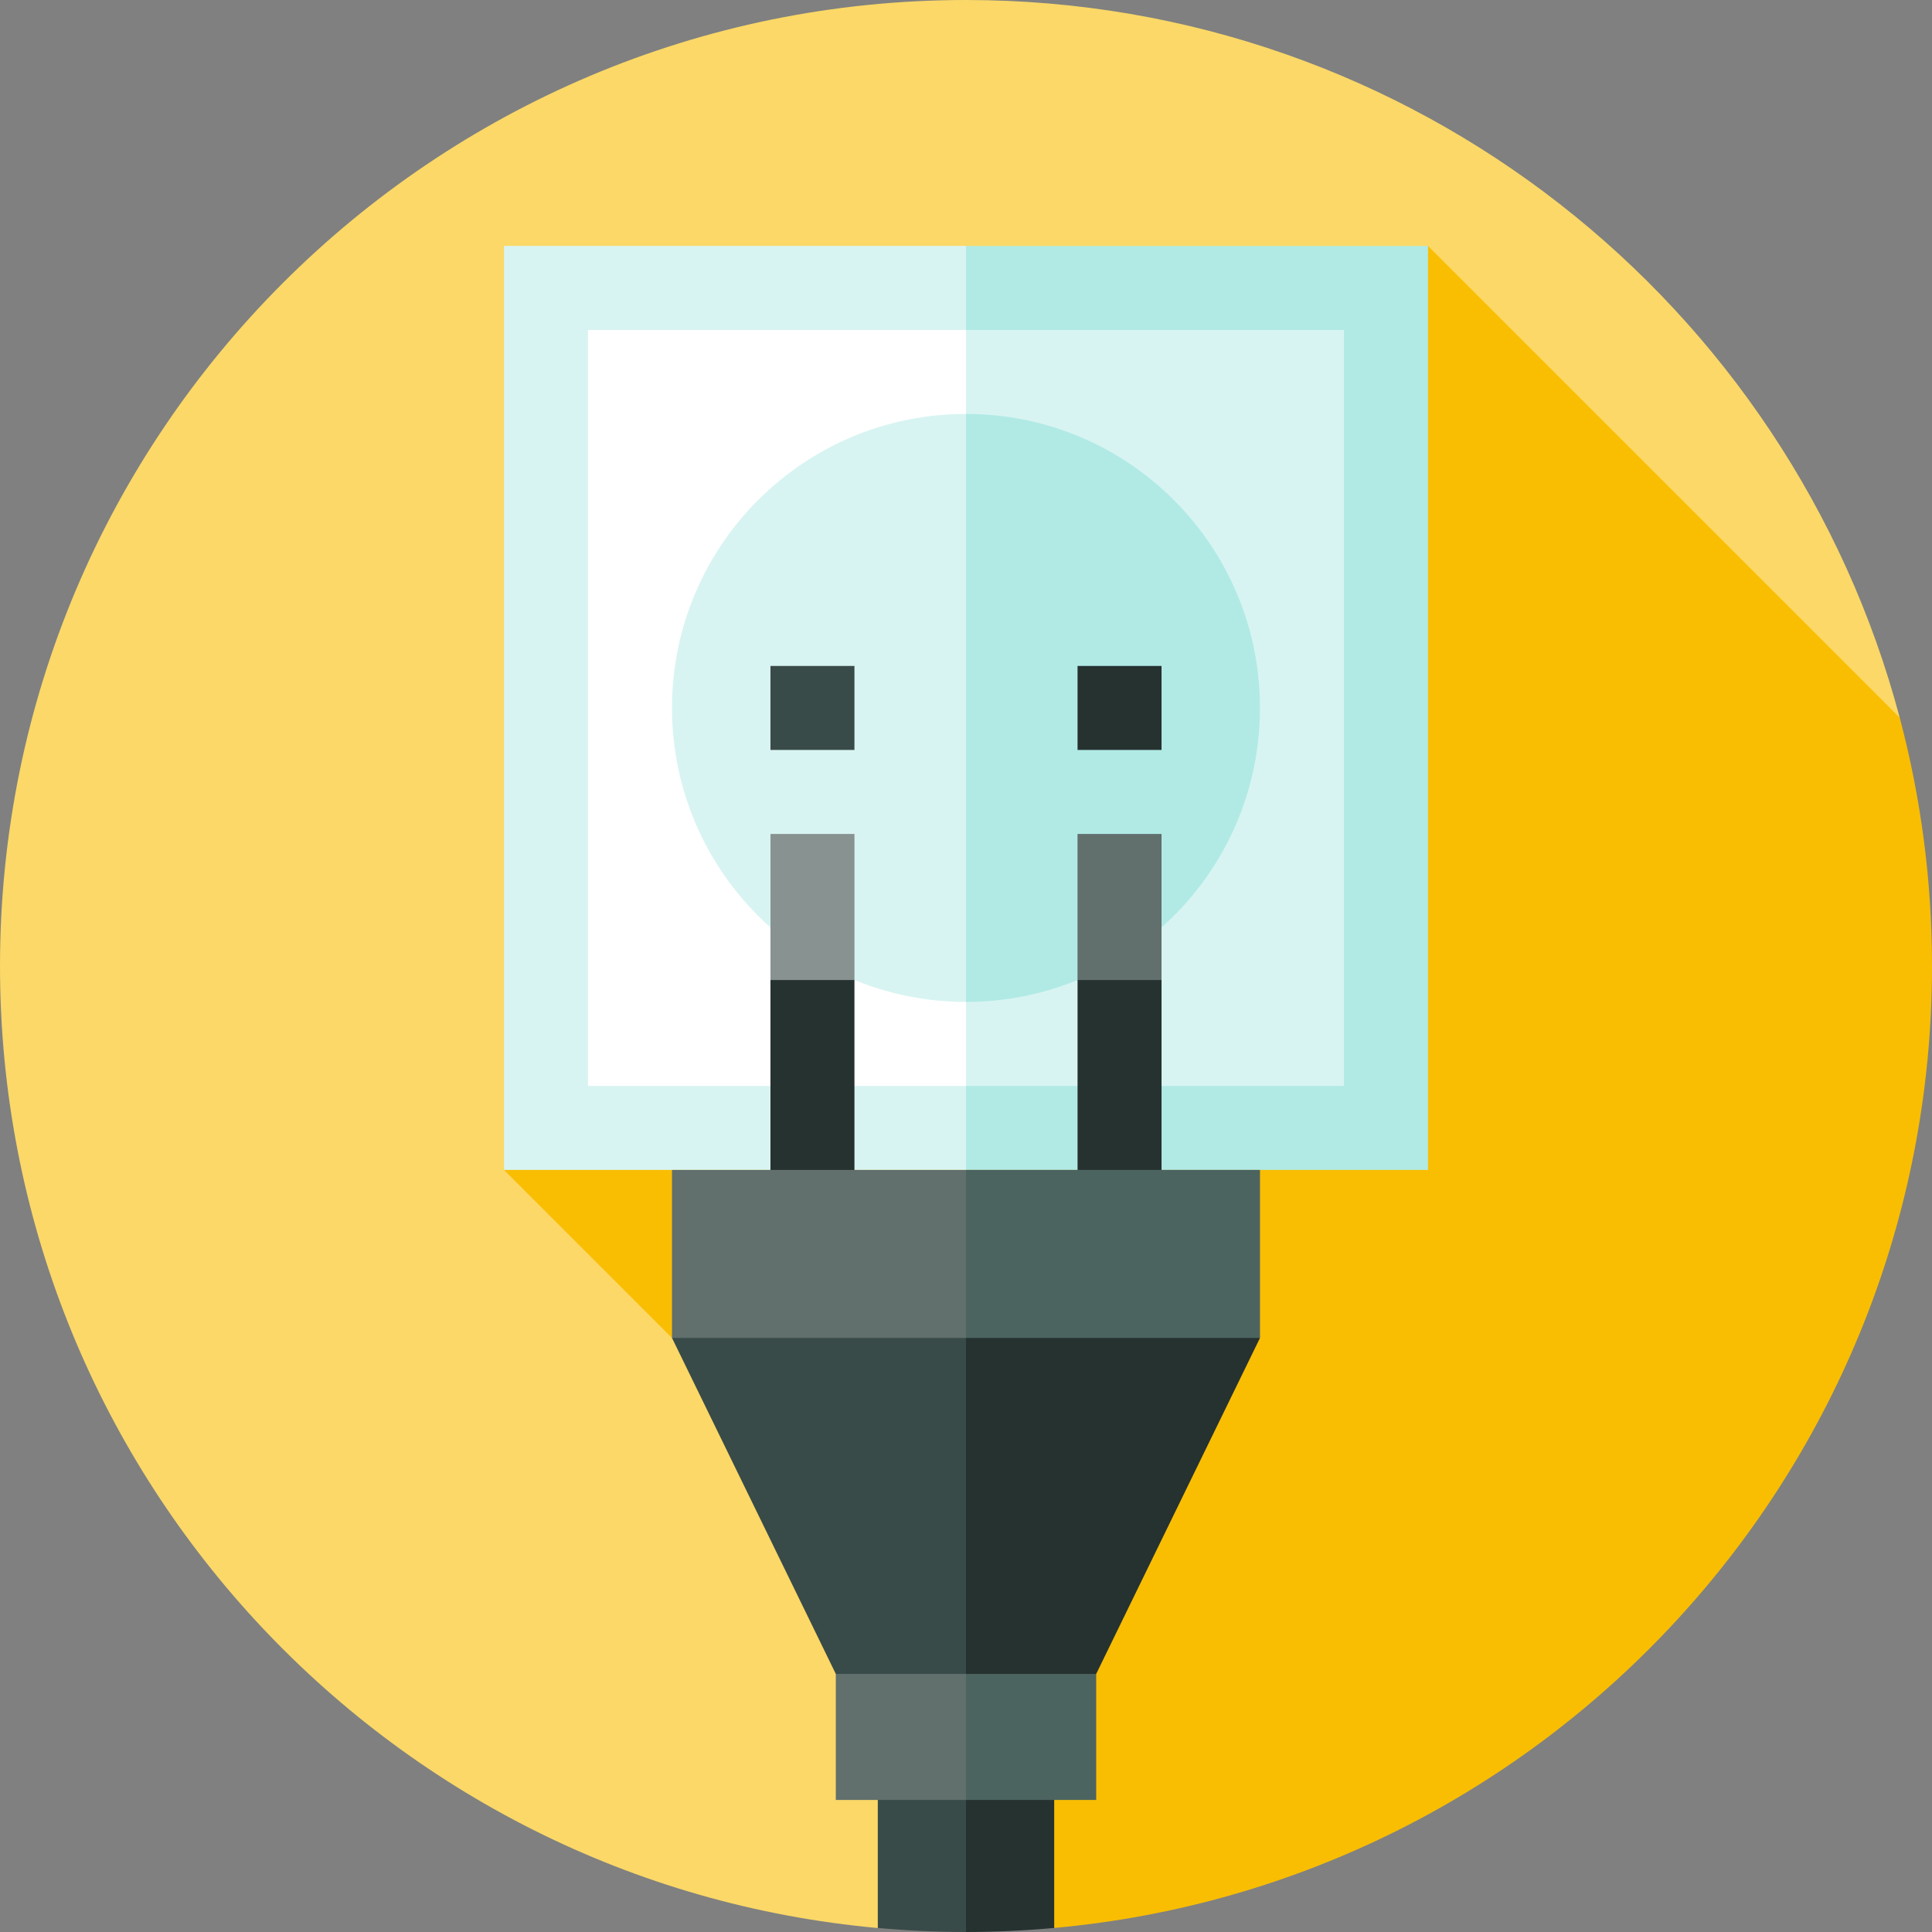
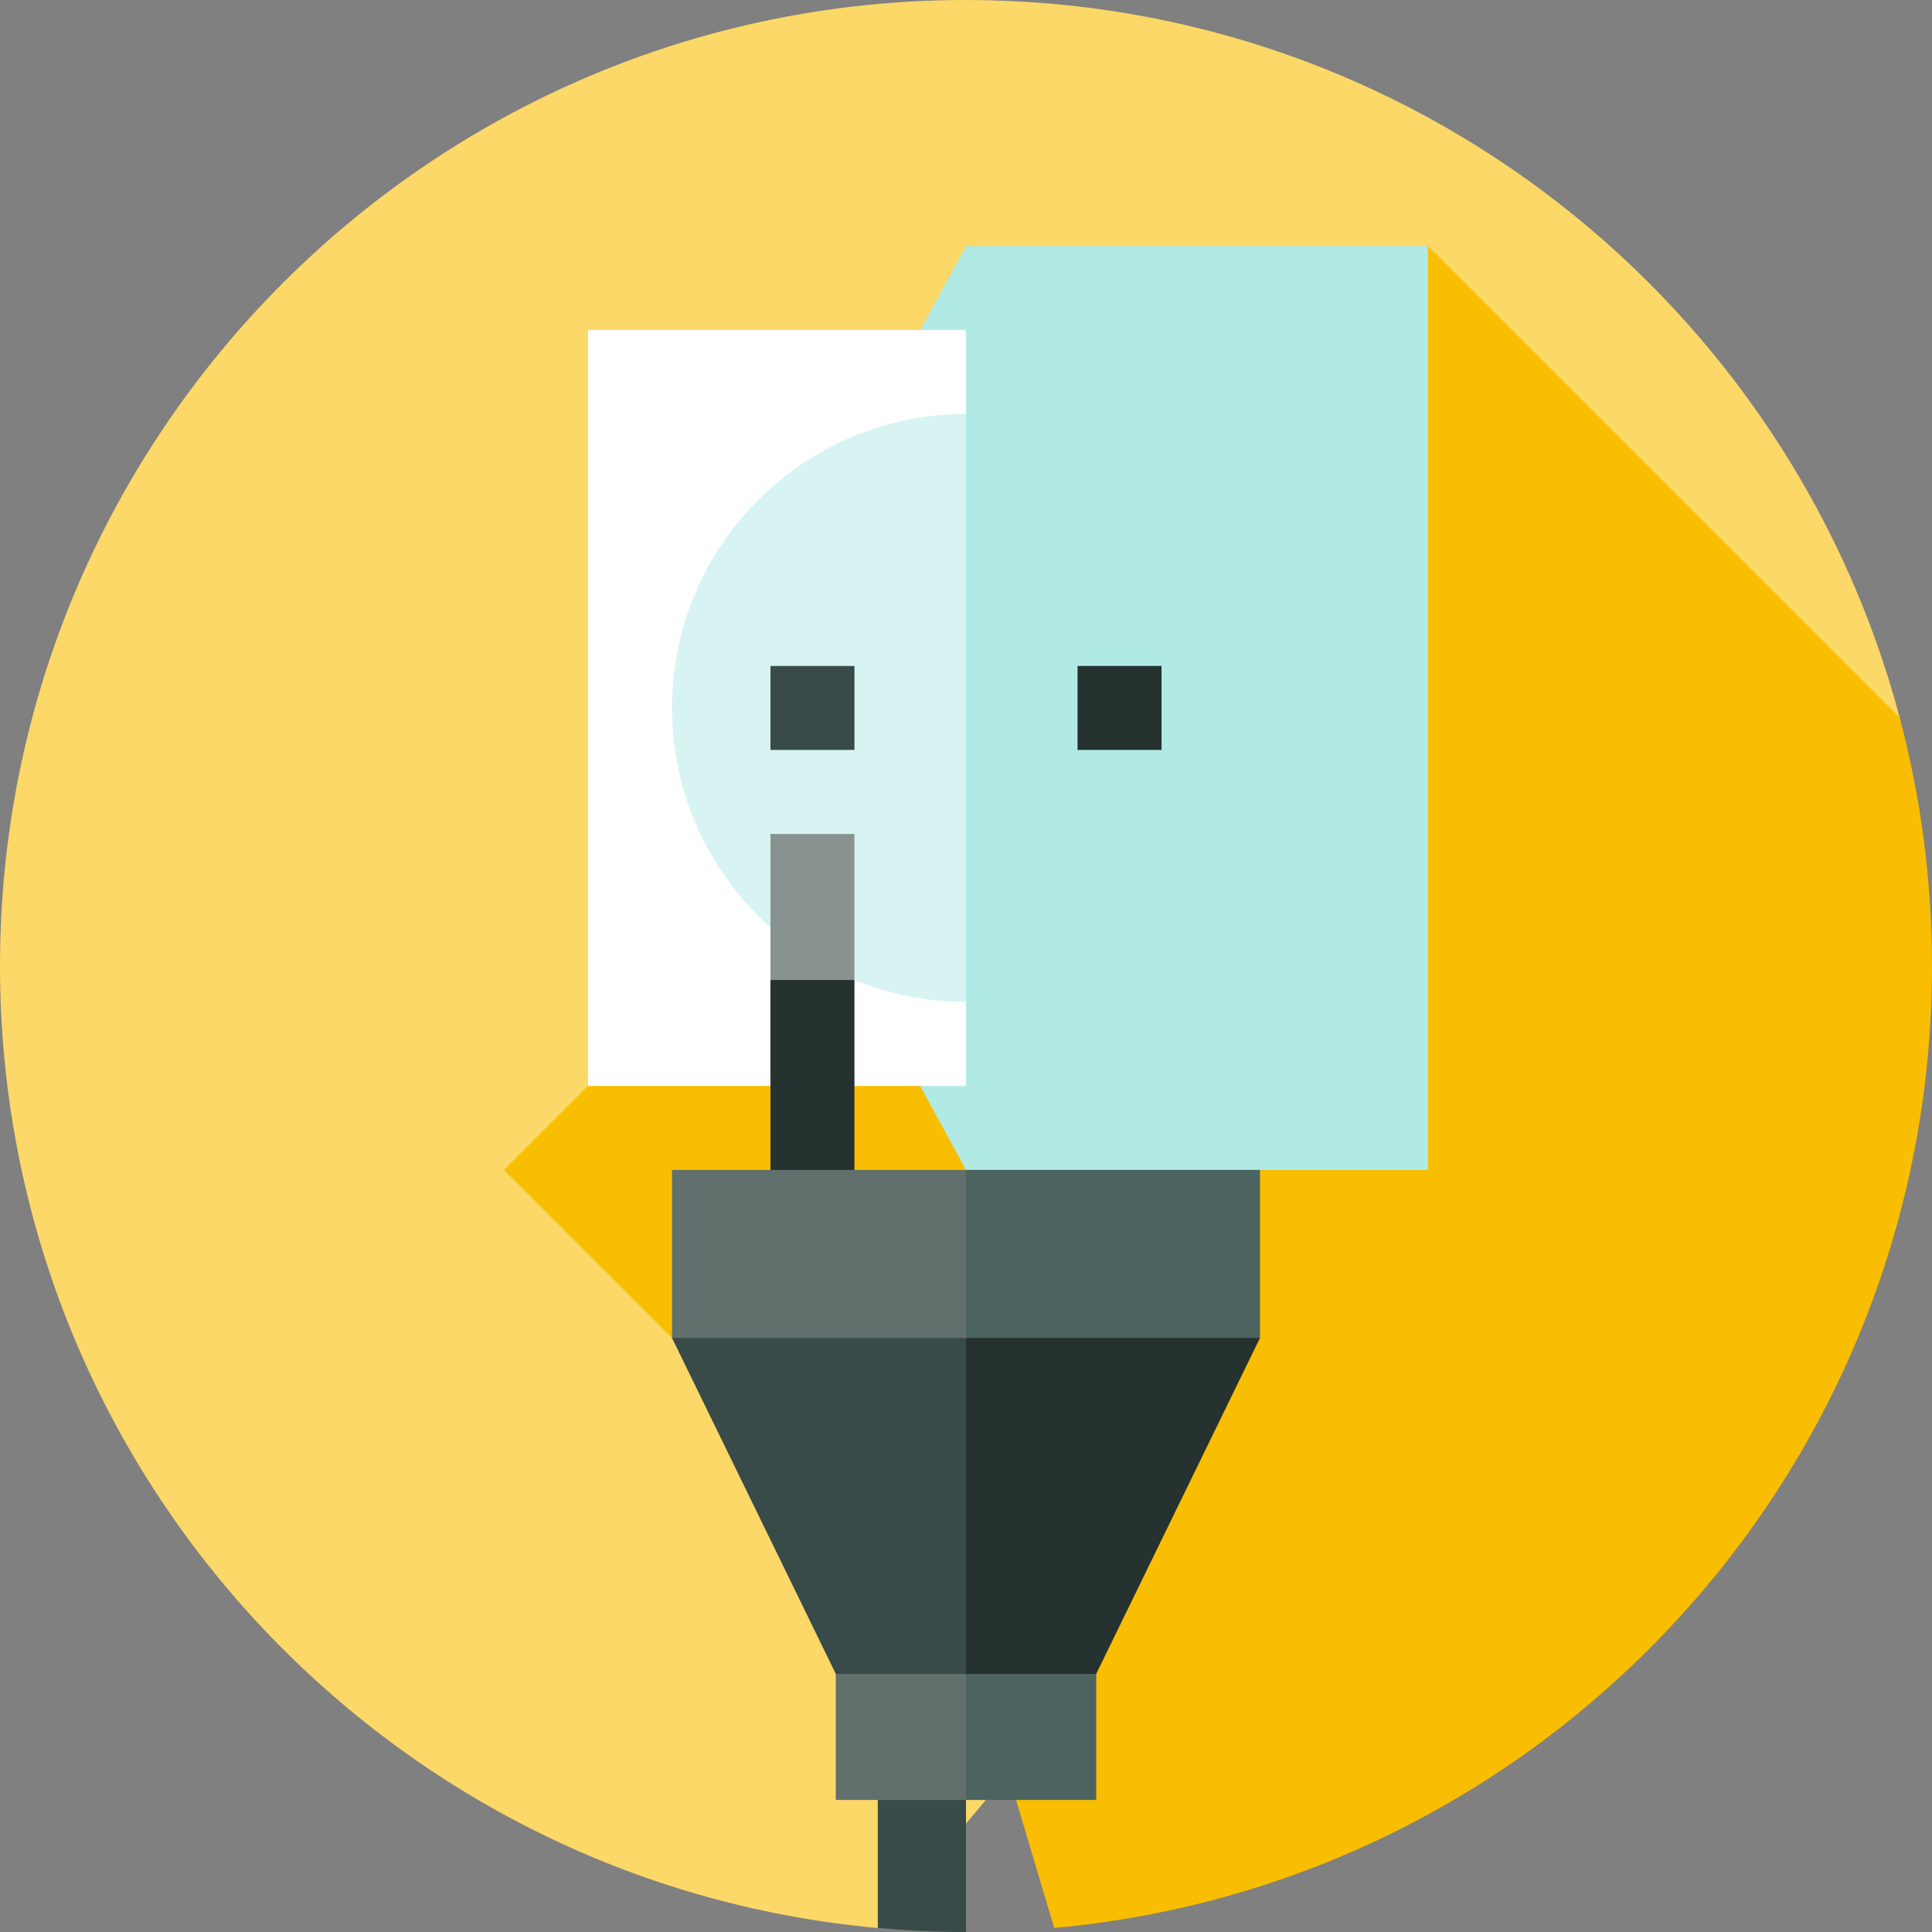
<svg xmlns="http://www.w3.org/2000/svg" version="1.1" id="Layer_1" x="0px" y="0px" viewBox="0 0 512 512" style="enable-background:new 0 0 512 512;" xml:space="preserve">
  <rect x="0" y="0" width="512" height="512" fill="#808080" stroke="none" />
  <path style="fill:#FBD867;" d="M503.443,190.182C474.395,80.695,374.628,0,256,0C114.615,0,0,114.616,0,256  c0,133.504,102.194,243.14,232.624,254.947L503.443,190.182z" />
  <path style="fill:#F9BE02;" d="M512,256c0-22.757-2.985-44.814-8.557-65.818L378.435,65.174l-244.87,244.87L256,432.479  l23.374,78.448C409.801,499.119,512,389.503,512,256z" />
  <polygon style="fill:#B1EAE5;" points="378.435,65.174 256,65.174 189.217,187.609 256,310.044 378.435,310.044 " />
  <g>
-     <rect x="133.565" y="65.169" style="fill:#D8F4F2;" width="122.435" height="244.87" />
-     <polygon style="fill:#D8F4F2;" points="356.174,87.435 256,87.435 233.739,187.609 256,287.783 356.174,287.783  " />
-   </g>
+     </g>
  <rect x="155.826" y="87.441" style="fill:#FFFFFF;" width="100.174" height="200.348" />
  <path style="fill:#B1EAE5;" d="M256,109.696l-17.314,77.913L256,265.522c43.03,0,77.913-34.883,77.913-77.913  S299.03,109.696,256,109.696z" />
  <path style="fill:#D8F4F2;" d="M178.087,187.609c0,43.03,34.883,77.913,77.913,77.913V109.696  C212.97,109.696,178.087,144.579,178.087,187.609z" />
  <rect x="204.177" y="176.484" style="fill:#394B48;" width="22.261" height="22.261" />
  <rect x="285.562" y="176.484" style="fill:#263230;" width="22.261" height="22.261" />
-   <polygon style="fill:#616F6D;" points="285.557,221 285.557,259.72 296.687,276.652 307.818,259.72 307.818,221 " />
  <g>
-     <rect x="285.562" y="259.718" style="fill:#263230;" width="22.261" height="72.582" />
-     <path style="fill:#263230;" d="M256,512c7.881,0,15.674-0.376,23.374-1.073V465.87l-34.504-11.13   C244.87,454.739,255.468,512,256,512z" />
-   </g>
+     </g>
  <path style="fill:#394B48;" d="M232.626,465.87v45.057c7.7,0.697,15.492,1.073,23.374,1.073v-57.261L232.626,465.87z" />
  <polygon style="fill:#4C6460;" points="244.87,432.479 256,477 290.504,477 290.504,443.609 " />
  <polygon style="fill:#616F6D;" points="256,432.479 256,477 221.496,477 221.496,443.609 " />
  <polygon style="fill:#263230;" points="256,443.609 290.504,443.609 333.913,354.566 244.87,332.305 " />
  <polygon style="fill:#394B48;" points="256,443.609 221.496,443.609 178.087,354.566 256,332.305 " />
  <polygon style="fill:#4C6460;" points="256,310.044 233.739,326.739 256,354.566 333.913,354.566 333.913,310.044 " />
  <polygon style="fill:#889391;" points="226.443,221 226.443,259.72 215.313,276.652 204.182,259.72 204.182,221 " />
  <rect x="204.177" y="259.718" style="fill:#263230;" width="22.261" height="72.582" />
  <rect x="178.087" y="310.049" style="fill:#616F6D;" width="77.913" height="44.522" />
  <g>
</g>
  <g>
</g>
  <g>
</g>
  <g>
</g>
  <g>
</g>
  <g>
</g>
  <g>
</g>
  <g>
</g>
  <g>
</g>
  <g>
</g>
  <g>
</g>
  <g>
</g>
  <g>
</g>
  <g>
</g>
  <g>
</g>
</svg>